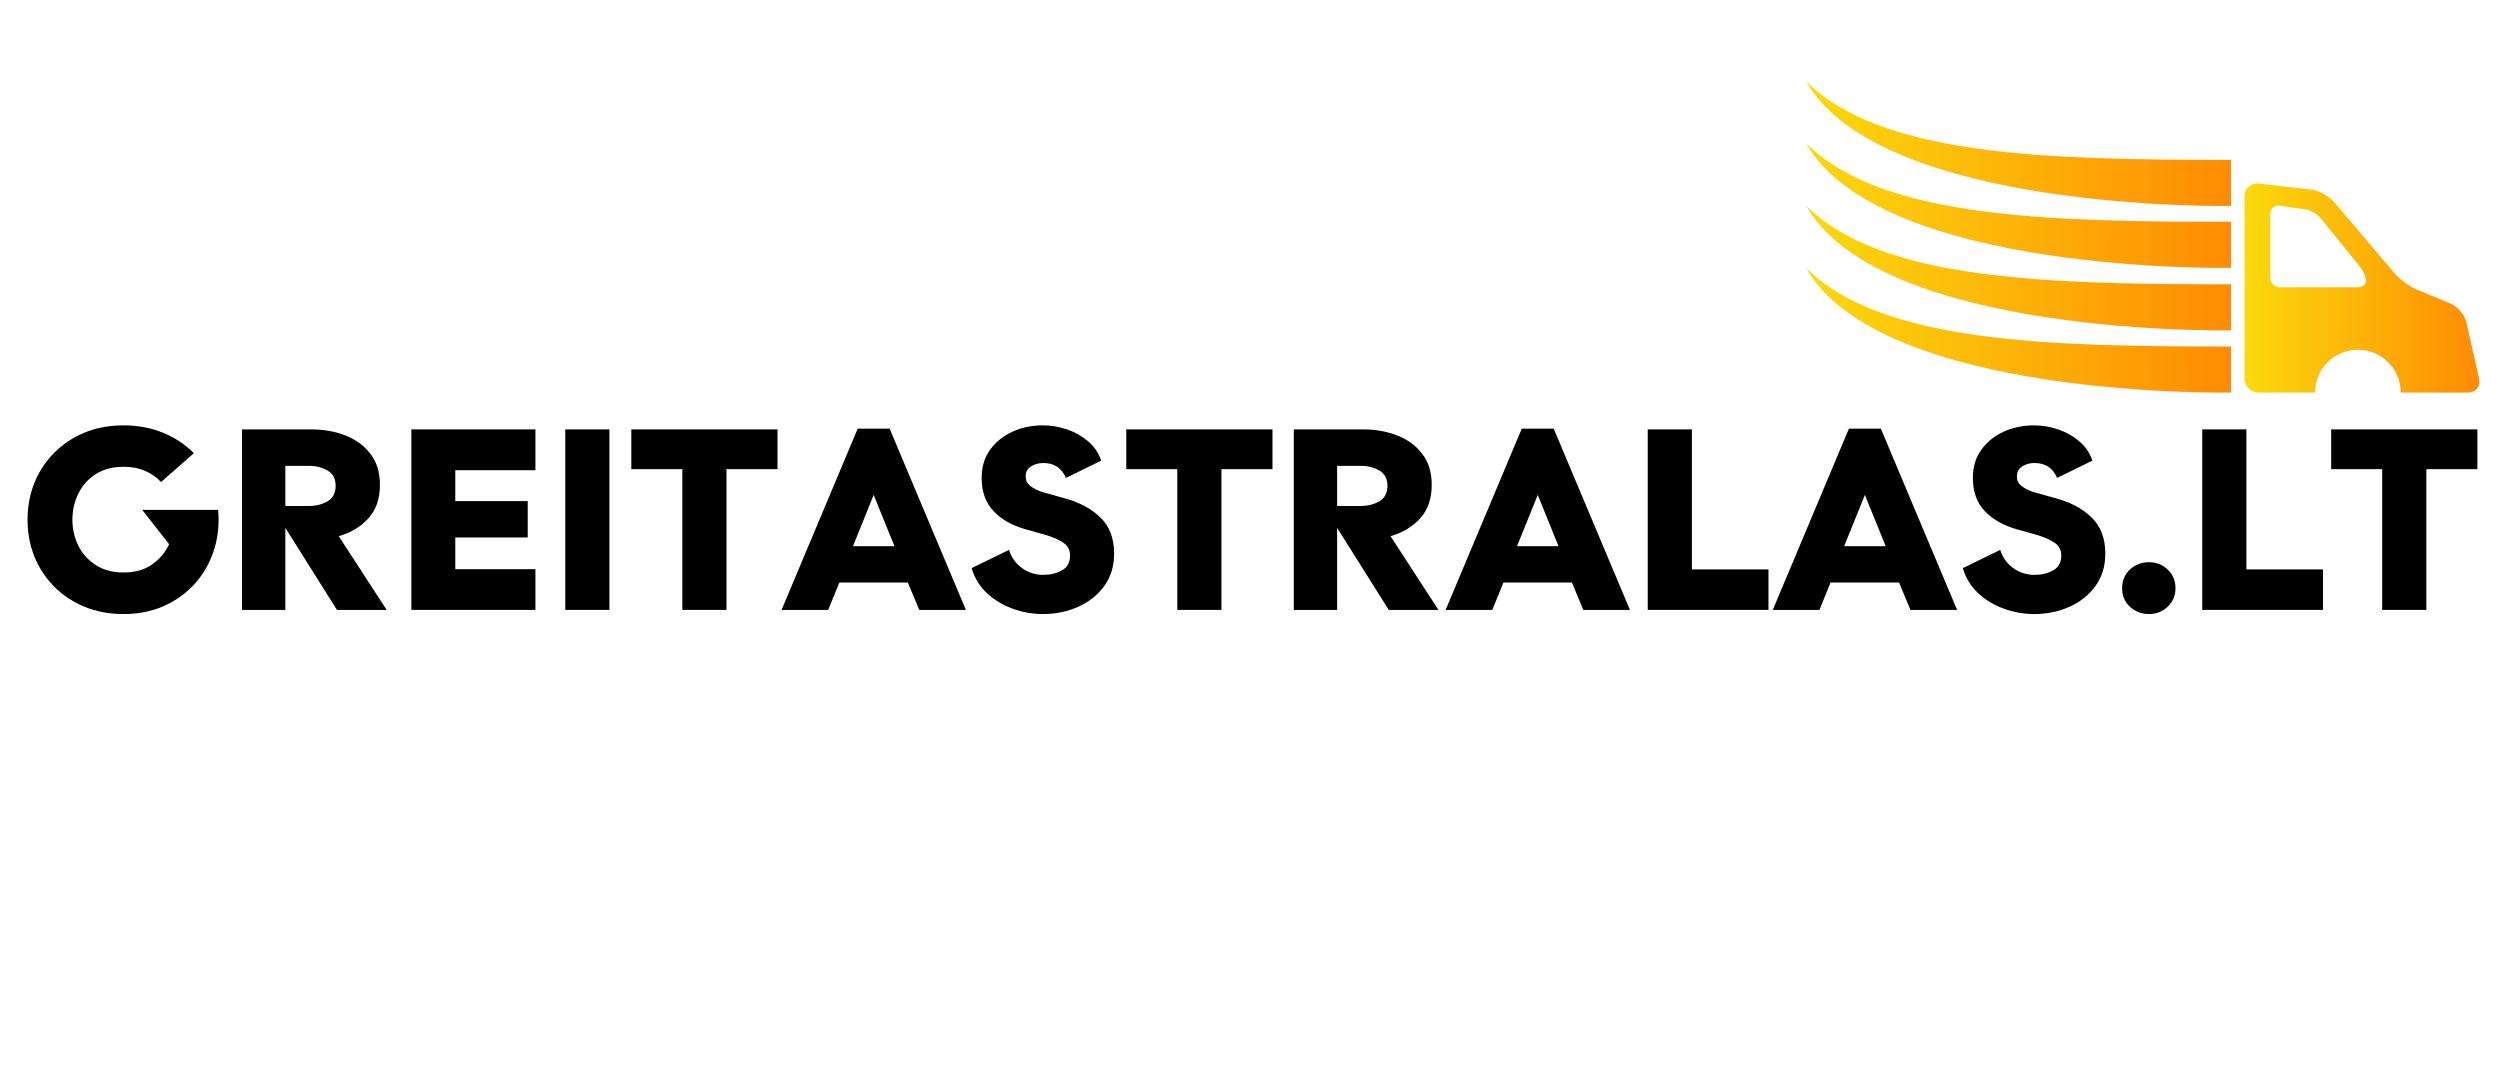
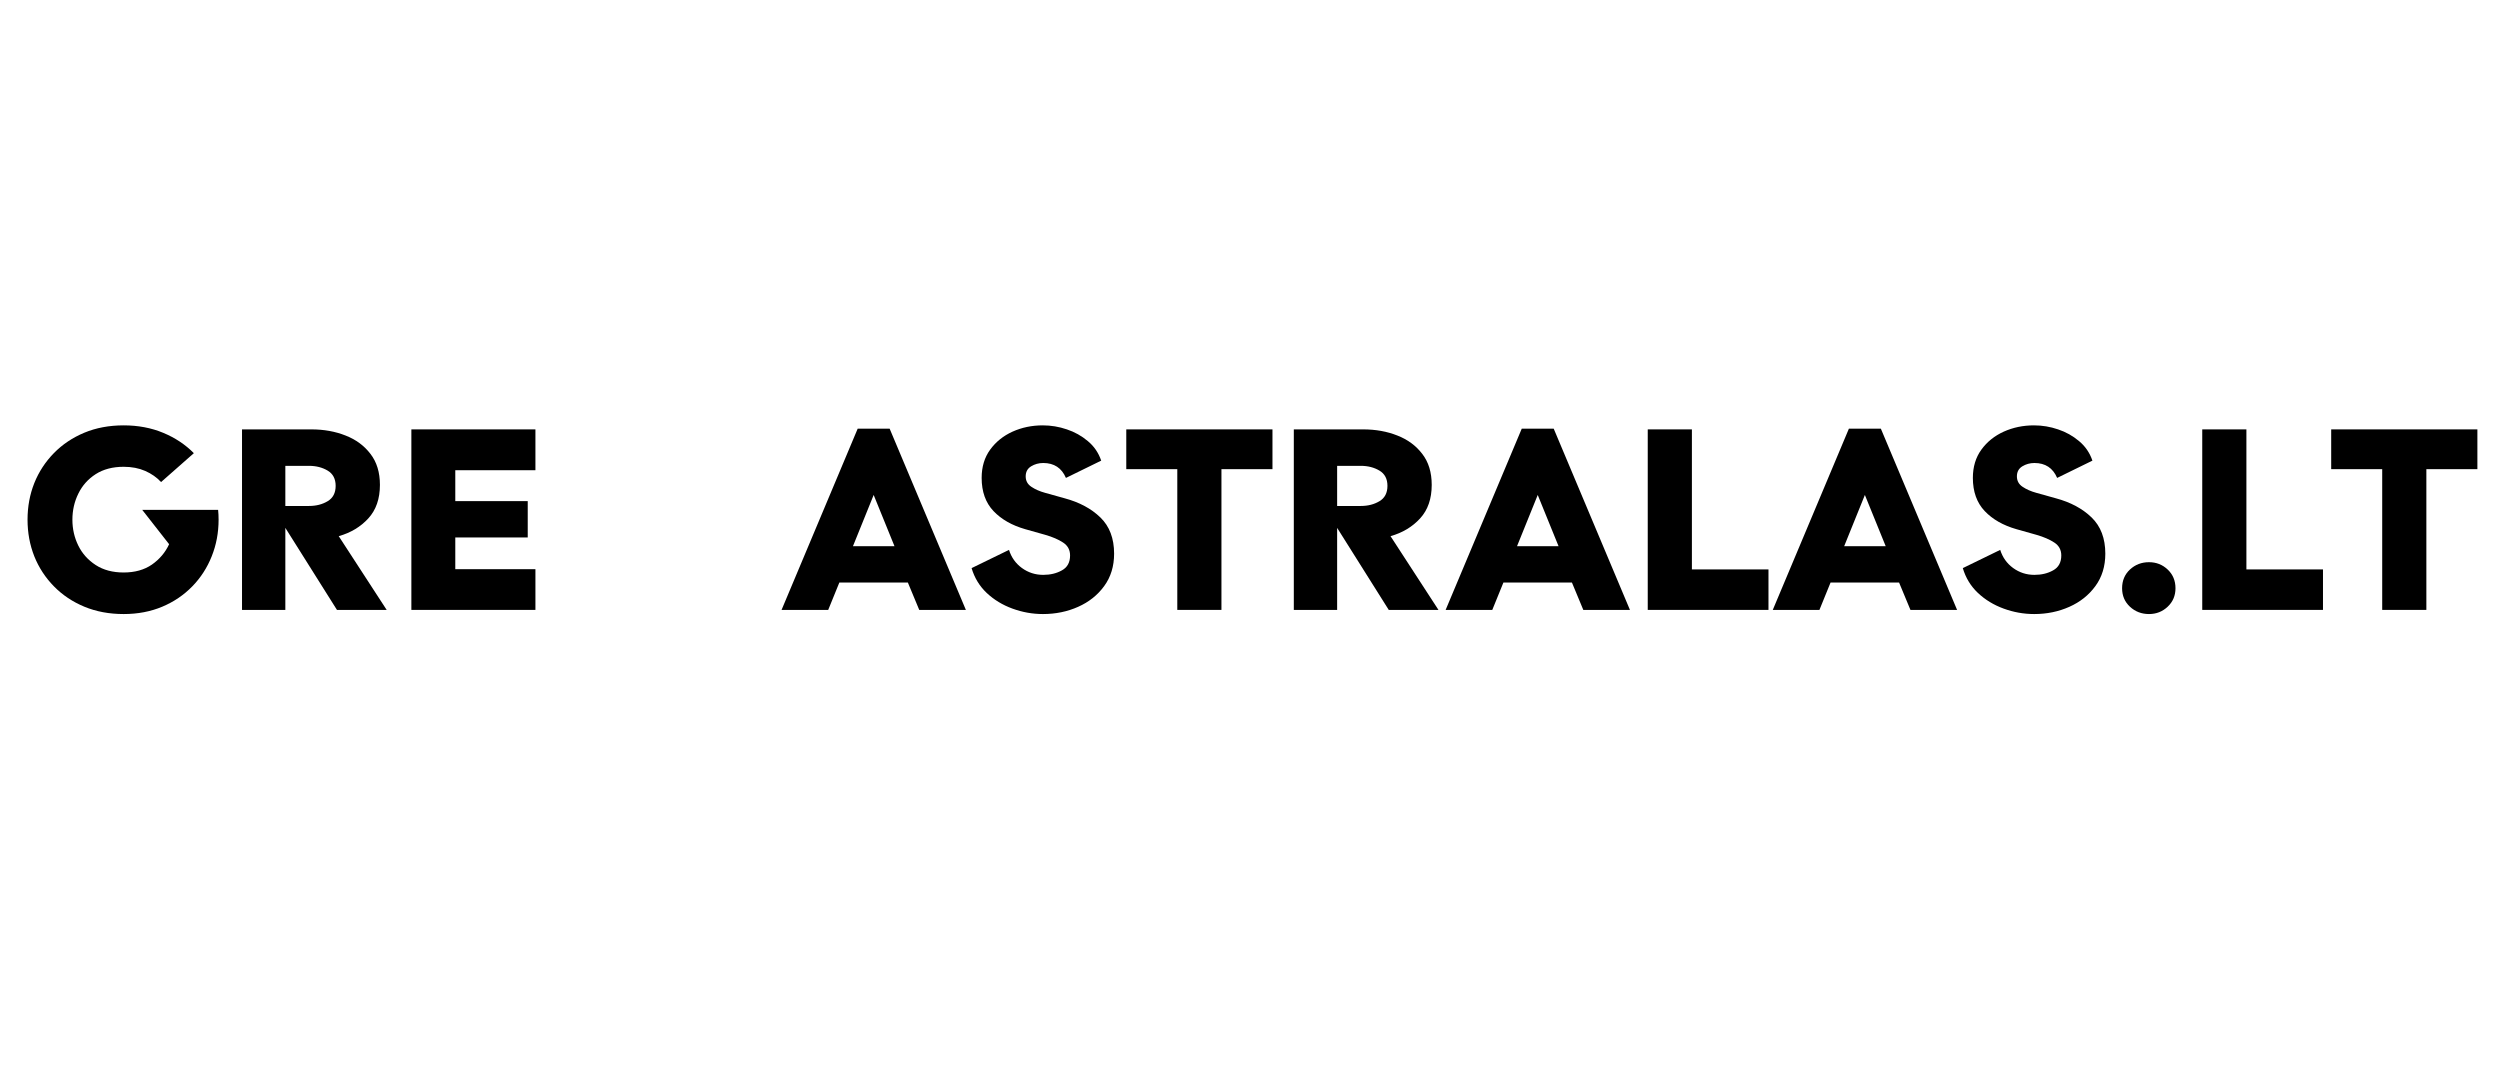
<svg xmlns="http://www.w3.org/2000/svg" version="1.0" preserveAspectRatio="xMidYMid meet" height="192" viewBox="0 0 330 144" zoomAndPan="magnify" width="440">
  <defs>
    <g />
    <clipPath id="6733676a55">
      <path clip-rule="nonzero" d="M 296 24 L 327.59 24 L 327.59 52 L 296 52 Z M 296 24" />
    </clipPath>
    <clipPath id="ab39085f4b">
      <path clip-rule="nonzero" d="M 327.242 50.008 L 325.57 42.578 C 325.359 41.582 324.398 40.445 323.438 40.055 L 319.031 38.238 C 318.07 37.848 316.789 36.891 316.113 36.105 L 308.078 26.648 C 307.402 25.867 306.051 25.156 305.059 25.016 L 298.125 24.23 C 297.129 24.125 296.277 24.871 296.277 25.867 L 296.277 49.973 C 296.277 51.004 297.094 51.82 298.125 51.82 L 305.59 51.82 C 305.59 48.691 308.113 46.168 311.242 46.168 C 314.371 46.168 316.895 48.691 316.895 51.82 L 325.785 51.82 C 326.816 51.82 327.457 51.004 327.242 50.008 Z M 311.137 37.922 L 300.934 37.922 C 300.258 37.922 299.688 37.352 299.688 36.676 L 299.688 28.215 C 299.688 27.539 300.223 27.039 300.898 27.148 L 304.312 27.645 C 304.984 27.754 305.875 28.25 306.301 28.781 L 311.527 35.219 C 311.953 35.75 312.309 36.57 312.309 37.066 C 312.383 37.527 311.812 37.922 311.137 37.922 Z M 311.137 37.922" />
    </clipPath>
    <linearGradient id="e54994f03f" y2="144.004" gradientUnits="userSpaceOnUse" x2="250.5" y1="144.004" gradientTransform="matrix(0.356, 0, 0, 0.356, 238.395, -13.17)" x1="162.8">
      <stop offset="0" stop-color="rgb(98.401%, 85.06%, 5.095%)" stop-opacity="1" />
      <stop offset="0.008" stop-color="rgb(98.407%, 84.94%, 5.078%)" stop-opacity="1" />
      <stop offset="0.016" stop-color="rgb(98.421%, 84.698%, 5.048%)" stop-opacity="1" />
      <stop offset="0.023" stop-color="rgb(98.433%, 84.459%, 5.017%)" stop-opacity="1" />
      <stop offset="0.031" stop-color="rgb(98.445%, 84.219%, 4.987%)" stop-opacity="1" />
      <stop offset="0.039" stop-color="rgb(98.457%, 83.978%, 4.956%)" stop-opacity="1" />
      <stop offset="0.047" stop-color="rgb(98.47%, 83.739%, 4.926%)" stop-opacity="1" />
      <stop offset="0.055" stop-color="rgb(98.483%, 83.498%, 4.895%)" stop-opacity="1" />
      <stop offset="0.062" stop-color="rgb(98.495%, 83.258%, 4.865%)" stop-opacity="1" />
      <stop offset="0.07" stop-color="rgb(98.508%, 83.018%, 4.834%)" stop-opacity="1" />
      <stop offset="0.078" stop-color="rgb(98.52%, 82.777%, 4.803%)" stop-opacity="1" />
      <stop offset="0.086" stop-color="rgb(98.534%, 82.538%, 4.773%)" stop-opacity="1" />
      <stop offset="0.094" stop-color="rgb(98.546%, 82.298%, 4.742%)" stop-opacity="1" />
      <stop offset="0.102" stop-color="rgb(98.558%, 82.057%, 4.712%)" stop-opacity="1" />
      <stop offset="0.109" stop-color="rgb(98.57%, 81.818%, 4.681%)" stop-opacity="1" />
      <stop offset="0.117" stop-color="rgb(98.582%, 81.578%, 4.651%)" stop-opacity="1" />
      <stop offset="0.125" stop-color="rgb(98.596%, 81.337%, 4.62%)" stop-opacity="1" />
      <stop offset="0.133" stop-color="rgb(98.608%, 81.097%, 4.59%)" stop-opacity="1" />
      <stop offset="0.141" stop-color="rgb(98.621%, 80.856%, 4.559%)" stop-opacity="1" />
      <stop offset="0.148" stop-color="rgb(98.633%, 80.617%, 4.527%)" stop-opacity="1" />
      <stop offset="0.156" stop-color="rgb(98.647%, 80.377%, 4.497%)" stop-opacity="1" />
      <stop offset="0.164" stop-color="rgb(98.659%, 80.136%, 4.466%)" stop-opacity="1" />
      <stop offset="0.172" stop-color="rgb(98.671%, 79.897%, 4.436%)" stop-opacity="1" />
      <stop offset="0.18" stop-color="rgb(98.683%, 79.657%, 4.405%)" stop-opacity="1" />
      <stop offset="0.188" stop-color="rgb(98.697%, 79.416%, 4.375%)" stop-opacity="1" />
      <stop offset="0.195" stop-color="rgb(98.709%, 79.176%, 4.344%)" stop-opacity="1" />
      <stop offset="0.203" stop-color="rgb(98.721%, 78.937%, 4.314%)" stop-opacity="1" />
      <stop offset="0.211" stop-color="rgb(98.734%, 78.696%, 4.283%)" stop-opacity="1" />
      <stop offset="0.219" stop-color="rgb(98.746%, 78.456%, 4.253%)" stop-opacity="1" />
      <stop offset="0.227" stop-color="rgb(98.759%, 78.215%, 4.222%)" stop-opacity="1" />
      <stop offset="0.234" stop-color="rgb(98.772%, 77.975%, 4.192%)" stop-opacity="1" />
      <stop offset="0.242" stop-color="rgb(98.784%, 77.736%, 4.161%)" stop-opacity="1" />
      <stop offset="0.25" stop-color="rgb(98.796%, 77.495%, 4.131%)" stop-opacity="1" />
      <stop offset="0.258" stop-color="rgb(98.81%, 77.255%, 4.1%)" stop-opacity="1" />
      <stop offset="0.266" stop-color="rgb(98.822%, 77.016%, 4.07%)" stop-opacity="1" />
      <stop offset="0.273" stop-color="rgb(98.834%, 76.775%, 4.039%)" stop-opacity="1" />
      <stop offset="0.281" stop-color="rgb(98.846%, 76.535%, 4.007%)" stop-opacity="1" />
      <stop offset="0.289" stop-color="rgb(98.86%, 76.294%, 3.976%)" stop-opacity="1" />
      <stop offset="0.297" stop-color="rgb(98.872%, 76.054%, 3.946%)" stop-opacity="1" />
      <stop offset="0.305" stop-color="rgb(98.885%, 75.815%, 3.915%)" stop-opacity="1" />
      <stop offset="0.312" stop-color="rgb(98.897%, 75.574%, 3.885%)" stop-opacity="1" />
      <stop offset="0.32" stop-color="rgb(98.909%, 75.334%, 3.854%)" stop-opacity="1" />
      <stop offset="0.328" stop-color="rgb(98.923%, 75.095%, 3.824%)" stop-opacity="1" />
      <stop offset="0.336" stop-color="rgb(98.935%, 74.854%, 3.793%)" stop-opacity="1" />
      <stop offset="0.344" stop-color="rgb(98.947%, 74.614%, 3.763%)" stop-opacity="1" />
      <stop offset="0.352" stop-color="rgb(98.959%, 74.374%, 3.732%)" stop-opacity="1" />
      <stop offset="0.359" stop-color="rgb(98.973%, 74.133%, 3.702%)" stop-opacity="1" />
      <stop offset="0.367" stop-color="rgb(98.985%, 73.894%, 3.671%)" stop-opacity="1" />
      <stop offset="0.375" stop-color="rgb(98.997%, 73.653%, 3.641%)" stop-opacity="1" />
      <stop offset="0.383" stop-color="rgb(99.01%, 73.413%, 3.61%)" stop-opacity="1" />
      <stop offset="0.391" stop-color="rgb(99.022%, 73.174%, 3.58%)" stop-opacity="1" />
      <stop offset="0.398" stop-color="rgb(99.036%, 72.932%, 3.549%)" stop-opacity="1" />
      <stop offset="0.406" stop-color="rgb(99.048%, 72.693%, 3.519%)" stop-opacity="1" />
      <stop offset="0.414" stop-color="rgb(99.06%, 72.453%, 3.488%)" stop-opacity="1" />
      <stop offset="0.422" stop-color="rgb(99.072%, 72.212%, 3.456%)" stop-opacity="1" />
      <stop offset="0.43" stop-color="rgb(99.086%, 71.973%, 3.426%)" stop-opacity="1" />
      <stop offset="0.438" stop-color="rgb(99.098%, 71.733%, 3.395%)" stop-opacity="1" />
      <stop offset="0.445" stop-color="rgb(99.11%, 71.492%, 3.365%)" stop-opacity="1" />
      <stop offset="0.453" stop-color="rgb(99.123%, 71.252%, 3.334%)" stop-opacity="1" />
      <stop offset="0.461" stop-color="rgb(99.136%, 71.011%, 3.304%)" stop-opacity="1" />
      <stop offset="0.469" stop-color="rgb(99.149%, 70.772%, 3.273%)" stop-opacity="1" />
      <stop offset="0.477" stop-color="rgb(99.161%, 70.532%, 3.242%)" stop-opacity="1" />
      <stop offset="0.484" stop-color="rgb(99.173%, 70.291%, 3.212%)" stop-opacity="1" />
      <stop offset="0.492" stop-color="rgb(99.185%, 70.052%, 3.181%)" stop-opacity="1" />
      <stop offset="0.5" stop-color="rgb(99.199%, 69.812%, 3.151%)" stop-opacity="1" />
      <stop offset="0.508" stop-color="rgb(99.211%, 69.571%, 3.12%)" stop-opacity="1" />
      <stop offset="0.516" stop-color="rgb(99.223%, 69.331%, 3.09%)" stop-opacity="1" />
      <stop offset="0.523" stop-color="rgb(99.236%, 69.09%, 3.059%)" stop-opacity="1" />
      <stop offset="0.531" stop-color="rgb(99.249%, 68.851%, 3.029%)" stop-opacity="1" />
      <stop offset="0.539" stop-color="rgb(99.261%, 68.611%, 2.998%)" stop-opacity="1" />
      <stop offset="0.547" stop-color="rgb(99.274%, 68.37%, 2.968%)" stop-opacity="1" />
      <stop offset="0.555" stop-color="rgb(99.286%, 68.13%, 2.937%)" stop-opacity="1" />
      <stop offset="0.562" stop-color="rgb(99.298%, 67.891%, 2.905%)" stop-opacity="1" />
      <stop offset="0.57" stop-color="rgb(99.312%, 67.65%, 2.875%)" stop-opacity="1" />
      <stop offset="0.578" stop-color="rgb(99.324%, 67.41%, 2.844%)" stop-opacity="1" />
      <stop offset="0.586" stop-color="rgb(99.336%, 67.171%, 2.814%)" stop-opacity="1" />
      <stop offset="0.594" stop-color="rgb(99.348%, 66.93%, 2.783%)" stop-opacity="1" />
      <stop offset="0.602" stop-color="rgb(99.362%, 66.69%, 2.753%)" stop-opacity="1" />
      <stop offset="0.609" stop-color="rgb(99.374%, 66.449%, 2.722%)" stop-opacity="1" />
      <stop offset="0.617" stop-color="rgb(99.387%, 66.209%, 2.692%)" stop-opacity="1" />
      <stop offset="0.625" stop-color="rgb(99.399%, 65.97%, 2.661%)" stop-opacity="1" />
      <stop offset="0.633" stop-color="rgb(99.413%, 65.729%, 2.631%)" stop-opacity="1" />
      <stop offset="0.641" stop-color="rgb(99.425%, 65.489%, 2.6%)" stop-opacity="1" />
      <stop offset="0.648" stop-color="rgb(99.437%, 65.25%, 2.57%)" stop-opacity="1" />
      <stop offset="0.656" stop-color="rgb(99.449%, 65.009%, 2.539%)" stop-opacity="1" />
      <stop offset="0.664" stop-color="rgb(99.461%, 64.769%, 2.509%)" stop-opacity="1" />
      <stop offset="0.672" stop-color="rgb(99.475%, 64.529%, 2.478%)" stop-opacity="1" />
      <stop offset="0.68" stop-color="rgb(99.487%, 64.288%, 2.448%)" stop-opacity="1" />
      <stop offset="0.688" stop-color="rgb(99.5%, 64.049%, 2.417%)" stop-opacity="1" />
      <stop offset="0.695" stop-color="rgb(99.512%, 63.808%, 2.385%)" stop-opacity="1" />
      <stop offset="0.703" stop-color="rgb(99.525%, 63.568%, 2.354%)" stop-opacity="1" />
      <stop offset="0.711" stop-color="rgb(99.538%, 63.329%, 2.324%)" stop-opacity="1" />
      <stop offset="0.719" stop-color="rgb(99.55%, 63.087%, 2.293%)" stop-opacity="1" />
      <stop offset="0.727" stop-color="rgb(99.562%, 62.848%, 2.263%)" stop-opacity="1" />
      <stop offset="0.734" stop-color="rgb(99.576%, 62.608%, 2.232%)" stop-opacity="1" />
      <stop offset="0.742" stop-color="rgb(99.588%, 62.367%, 2.202%)" stop-opacity="1" />
      <stop offset="0.75" stop-color="rgb(99.6%, 62.128%, 2.171%)" stop-opacity="1" />
      <stop offset="0.758" stop-color="rgb(99.612%, 61.888%, 2.141%)" stop-opacity="1" />
      <stop offset="0.766" stop-color="rgb(99.625%, 61.647%, 2.11%)" stop-opacity="1" />
      <stop offset="0.773" stop-color="rgb(99.638%, 61.407%, 2.08%)" stop-opacity="1" />
      <stop offset="0.781" stop-color="rgb(99.651%, 61.166%, 2.049%)" stop-opacity="1" />
      <stop offset="0.789" stop-color="rgb(99.663%, 60.927%, 2.019%)" stop-opacity="1" />
      <stop offset="0.797" stop-color="rgb(99.675%, 60.687%, 1.988%)" stop-opacity="1" />
      <stop offset="0.805" stop-color="rgb(99.689%, 60.446%, 1.958%)" stop-opacity="1" />
      <stop offset="0.812" stop-color="rgb(99.701%, 60.207%, 1.927%)" stop-opacity="1" />
      <stop offset="0.82" stop-color="rgb(99.713%, 59.967%, 1.897%)" stop-opacity="1" />
      <stop offset="0.828" stop-color="rgb(99.725%, 59.726%, 1.866%)" stop-opacity="1" />
      <stop offset="0.836" stop-color="rgb(99.738%, 59.486%, 1.834%)" stop-opacity="1" />
      <stop offset="0.844" stop-color="rgb(99.751%, 59.245%, 1.804%)" stop-opacity="1" />
      <stop offset="0.852" stop-color="rgb(99.763%, 59.006%, 1.773%)" stop-opacity="1" />
      <stop offset="0.859" stop-color="rgb(99.776%, 58.766%, 1.743%)" stop-opacity="1" />
      <stop offset="0.867" stop-color="rgb(99.788%, 58.525%, 1.712%)" stop-opacity="1" />
      <stop offset="0.875" stop-color="rgb(99.802%, 58.286%, 1.682%)" stop-opacity="1" />
      <stop offset="0.883" stop-color="rgb(99.814%, 58.046%, 1.651%)" stop-opacity="1" />
      <stop offset="0.891" stop-color="rgb(99.826%, 57.805%, 1.62%)" stop-opacity="1" />
      <stop offset="0.898" stop-color="rgb(99.838%, 57.565%, 1.59%)" stop-opacity="1" />
      <stop offset="0.906" stop-color="rgb(99.852%, 57.326%, 1.559%)" stop-opacity="1" />
      <stop offset="0.914" stop-color="rgb(99.864%, 57.085%, 1.529%)" stop-opacity="1" />
      <stop offset="0.922" stop-color="rgb(99.876%, 56.845%, 1.498%)" stop-opacity="1" />
      <stop offset="0.93" stop-color="rgb(99.889%, 56.604%, 1.468%)" stop-opacity="1" />
      <stop offset="0.938" stop-color="rgb(99.901%, 56.364%, 1.437%)" stop-opacity="1" />
      <stop offset="0.945" stop-color="rgb(99.915%, 56.125%, 1.407%)" stop-opacity="1" />
      <stop offset="0.953" stop-color="rgb(99.927%, 55.884%, 1.376%)" stop-opacity="1" />
      <stop offset="0.961" stop-color="rgb(99.939%, 55.644%, 1.346%)" stop-opacity="1" />
      <stop offset="0.969" stop-color="rgb(99.951%, 55.405%, 1.315%)" stop-opacity="1" />
      <stop offset="0.977" stop-color="rgb(99.965%, 55.164%, 1.283%)" stop-opacity="1" />
      <stop offset="0.984" stop-color="rgb(99.977%, 54.924%, 1.253%)" stop-opacity="1" />
      <stop offset="1" stop-color="rgb(99.991%, 54.652%, 1.218%)" stop-opacity="1" />
    </linearGradient>
    <clipPath id="c2d4235a70">
-       <path clip-rule="nonzero" d="M 238.34 10.723 L 295 10.723 L 295 52 L 238.34 52 Z M 238.34 10.723" />
-     </clipPath>
+       </clipPath>
    <clipPath id="966b0c9c08">
-       <path clip-rule="nonzero" d="M 294.496 21.105 C 294.496 23.734 294.496 27.184 294.496 27.184 C 294.496 27.184 248.172 28.035 238.395 10.723 C 248.277 20.605 270.18 21.105 294.496 21.105 Z M 294.496 35.359 C 294.496 35.359 294.496 31.91 294.496 29.281 C 270.215 29.281 248.277 28.781 238.395 18.898 C 248.172 36.25 294.496 35.359 294.496 35.359 Z M 294.496 43.609 C 294.496 43.609 294.496 40.16 294.496 37.527 C 270.215 37.527 248.277 37.031 238.395 27.148 C 248.172 44.496 294.496 43.609 294.496 43.609 Z M 294.496 51.82 C 294.496 51.82 294.496 48.371 294.496 45.742 C 270.215 45.742 248.277 45.242 238.395 35.359 C 248.172 52.711 294.496 51.82 294.496 51.82 Z M 294.496 51.82" />
+       <path clip-rule="nonzero" d="M 294.496 21.105 C 294.496 23.734 294.496 27.184 294.496 27.184 C 294.496 27.184 248.172 28.035 238.395 10.723 C 248.277 20.605 270.18 21.105 294.496 21.105 Z M 294.496 35.359 C 294.496 35.359 294.496 31.91 294.496 29.281 C 270.215 29.281 248.277 28.781 238.395 18.898 C 248.172 36.25 294.496 35.359 294.496 35.359 Z M 294.496 43.609 C 294.496 43.609 294.496 40.16 294.496 37.527 C 270.215 37.527 248.277 37.031 238.395 27.148 Z M 294.496 51.82 C 294.496 51.82 294.496 48.371 294.496 45.742 C 270.215 45.742 248.277 45.242 238.395 35.359 C 248.172 52.711 294.496 51.82 294.496 51.82 Z M 294.496 51.82" />
    </clipPath>
    <linearGradient id="fe5da53cdb" y2="125" gradientUnits="userSpaceOnUse" x2="157.8" y1="125" gradientTransform="matrix(0.356, 0, 0, 0.356, 238.395, -13.17)" x1="0">
      <stop offset="0" stop-color="rgb(98.399%, 85.1%, 5.099%)" stop-opacity="1" />
      <stop offset="0.008" stop-color="rgb(98.405%, 84.979%, 5.084%)" stop-opacity="1" />
      <stop offset="0.016" stop-color="rgb(98.418%, 84.74%, 5.054%)" stop-opacity="1" />
      <stop offset="0.023" stop-color="rgb(98.43%, 84.502%, 5.023%)" stop-opacity="1" />
      <stop offset="0.031" stop-color="rgb(98.444%, 84.262%, 4.993%)" stop-opacity="1" />
      <stop offset="0.039" stop-color="rgb(98.456%, 84.023%, 4.962%)" stop-opacity="1" />
      <stop offset="0.047" stop-color="rgb(98.468%, 83.783%, 4.932%)" stop-opacity="1" />
      <stop offset="0.055" stop-color="rgb(98.48%, 83.545%, 4.901%)" stop-opacity="1" />
      <stop offset="0.062" stop-color="rgb(98.492%, 83.305%, 4.871%)" stop-opacity="1" />
      <stop offset="0.07" stop-color="rgb(98.505%, 83.066%, 4.84%)" stop-opacity="1" />
      <stop offset="0.078" stop-color="rgb(98.518%, 82.828%, 4.81%)" stop-opacity="1" />
      <stop offset="0.086" stop-color="rgb(98.531%, 82.588%, 4.779%)" stop-opacity="1" />
      <stop offset="0.094" stop-color="rgb(98.543%, 82.349%, 4.749%)" stop-opacity="1" />
      <stop offset="0.102" stop-color="rgb(98.555%, 82.109%, 4.718%)" stop-opacity="1" />
      <stop offset="0.109" stop-color="rgb(98.567%, 81.871%, 4.688%)" stop-opacity="1" />
      <stop offset="0.117" stop-color="rgb(98.581%, 81.631%, 4.657%)" stop-opacity="1" />
      <stop offset="0.125" stop-color="rgb(98.593%, 81.392%, 4.626%)" stop-opacity="1" />
      <stop offset="0.133" stop-color="rgb(98.605%, 81.154%, 4.596%)" stop-opacity="1" />
      <stop offset="0.141" stop-color="rgb(98.618%, 80.914%, 4.565%)" stop-opacity="1" />
      <stop offset="0.148" stop-color="rgb(98.63%, 80.675%, 4.535%)" stop-opacity="1" />
      <stop offset="0.156" stop-color="rgb(98.643%, 80.435%, 4.504%)" stop-opacity="1" />
      <stop offset="0.164" stop-color="rgb(98.656%, 80.197%, 4.474%)" stop-opacity="1" />
      <stop offset="0.172" stop-color="rgb(98.668%, 79.958%, 4.443%)" stop-opacity="1" />
      <stop offset="0.18" stop-color="rgb(98.68%, 79.718%, 4.413%)" stop-opacity="1" />
      <stop offset="0.188" stop-color="rgb(98.692%, 79.48%, 4.382%)" stop-opacity="1" />
      <stop offset="0.195" stop-color="rgb(98.706%, 79.24%, 4.352%)" stop-opacity="1" />
      <stop offset="0.203" stop-color="rgb(98.718%, 79.001%, 4.323%)" stop-opacity="1" />
      <stop offset="0.211" stop-color="rgb(98.73%, 78.763%, 4.292%)" stop-opacity="1" />
      <stop offset="0.219" stop-color="rgb(98.743%, 78.523%, 4.262%)" stop-opacity="1" />
      <stop offset="0.227" stop-color="rgb(98.755%, 78.284%, 4.231%)" stop-opacity="1" />
      <stop offset="0.234" stop-color="rgb(98.769%, 78.044%, 4.201%)" stop-opacity="1" />
      <stop offset="0.242" stop-color="rgb(98.781%, 77.806%, 4.17%)" stop-opacity="1" />
      <stop offset="0.25" stop-color="rgb(98.793%, 77.567%, 4.14%)" stop-opacity="1" />
      <stop offset="0.258" stop-color="rgb(98.805%, 77.327%, 4.109%)" stop-opacity="1" />
      <stop offset="0.266" stop-color="rgb(98.817%, 77.089%, 4.079%)" stop-opacity="1" />
      <stop offset="0.273" stop-color="rgb(98.831%, 76.849%, 4.048%)" stop-opacity="1" />
      <stop offset="0.281" stop-color="rgb(98.843%, 76.61%, 4.018%)" stop-opacity="1" />
      <stop offset="0.289" stop-color="rgb(98.856%, 76.37%, 3.987%)" stop-opacity="1" />
      <stop offset="0.297" stop-color="rgb(98.868%, 76.132%, 3.957%)" stop-opacity="1" />
      <stop offset="0.305" stop-color="rgb(98.88%, 75.893%, 3.926%)" stop-opacity="1" />
      <stop offset="0.312" stop-color="rgb(98.892%, 75.653%, 3.896%)" stop-opacity="1" />
      <stop offset="0.32" stop-color="rgb(98.906%, 75.415%, 3.865%)" stop-opacity="1" />
      <stop offset="0.328" stop-color="rgb(98.918%, 75.175%, 3.835%)" stop-opacity="1" />
      <stop offset="0.336" stop-color="rgb(98.93%, 74.936%, 3.804%)" stop-opacity="1" />
      <stop offset="0.344" stop-color="rgb(98.943%, 74.696%, 3.773%)" stop-opacity="1" />
      <stop offset="0.352" stop-color="rgb(98.955%, 74.458%, 3.743%)" stop-opacity="1" />
      <stop offset="0.359" stop-color="rgb(98.969%, 74.219%, 3.712%)" stop-opacity="1" />
      <stop offset="0.367" stop-color="rgb(98.981%, 73.979%, 3.682%)" stop-opacity="1" />
      <stop offset="0.375" stop-color="rgb(98.993%, 73.741%, 3.651%)" stop-opacity="1" />
      <stop offset="0.383" stop-color="rgb(99.005%, 73.502%, 3.621%)" stop-opacity="1" />
      <stop offset="0.391" stop-color="rgb(99.017%, 73.262%, 3.59%)" stop-opacity="1" />
      <stop offset="0.398" stop-color="rgb(99.031%, 73.024%, 3.56%)" stop-opacity="1" />
      <stop offset="0.406" stop-color="rgb(99.043%, 72.784%, 3.529%)" stop-opacity="1" />
      <stop offset="0.414" stop-color="rgb(99.055%, 72.545%, 3.499%)" stop-opacity="1" />
      <stop offset="0.422" stop-color="rgb(99.068%, 72.305%, 3.468%)" stop-opacity="1" />
      <stop offset="0.43" stop-color="rgb(99.08%, 72.067%, 3.438%)" stop-opacity="1" />
      <stop offset="0.438" stop-color="rgb(99.094%, 71.828%, 3.407%)" stop-opacity="1" />
      <stop offset="0.445" stop-color="rgb(99.106%, 71.588%, 3.377%)" stop-opacity="1" />
      <stop offset="0.453" stop-color="rgb(99.118%, 71.35%, 3.346%)" stop-opacity="1" />
      <stop offset="0.461" stop-color="rgb(99.13%, 71.111%, 3.316%)" stop-opacity="1" />
      <stop offset="0.469" stop-color="rgb(99.142%, 70.871%, 3.285%)" stop-opacity="1" />
      <stop offset="0.477" stop-color="rgb(99.156%, 70.631%, 3.255%)" stop-opacity="1" />
      <stop offset="0.484" stop-color="rgb(99.168%, 70.393%, 3.226%)" stop-opacity="1" />
      <stop offset="0.492" stop-color="rgb(99.181%, 70.154%, 3.195%)" stop-opacity="1" />
      <stop offset="0.5" stop-color="rgb(99.193%, 69.914%, 3.165%)" stop-opacity="1" />
      <stop offset="0.508" stop-color="rgb(99.205%, 69.676%, 3.134%)" stop-opacity="1" />
      <stop offset="0.516" stop-color="rgb(99.219%, 69.437%, 3.104%)" stop-opacity="1" />
      <stop offset="0.523" stop-color="rgb(99.231%, 69.197%, 3.073%)" stop-opacity="1" />
      <stop offset="0.531" stop-color="rgb(99.243%, 68.959%, 3.043%)" stop-opacity="1" />
      <stop offset="0.539" stop-color="rgb(99.255%, 68.719%, 3.012%)" stop-opacity="1" />
      <stop offset="0.547" stop-color="rgb(99.268%, 68.48%, 2.982%)" stop-opacity="1" />
      <stop offset="0.555" stop-color="rgb(99.28%, 68.24%, 2.951%)" stop-opacity="1" />
      <stop offset="0.562" stop-color="rgb(99.294%, 68.002%, 2.921%)" stop-opacity="1" />
      <stop offset="0.57" stop-color="rgb(99.306%, 67.763%, 2.89%)" stop-opacity="1" />
      <stop offset="0.578" stop-color="rgb(99.318%, 67.523%, 2.859%)" stop-opacity="1" />
      <stop offset="0.586" stop-color="rgb(99.33%, 67.285%, 2.829%)" stop-opacity="1" />
      <stop offset="0.594" stop-color="rgb(99.342%, 67.046%, 2.798%)" stop-opacity="1" />
      <stop offset="0.602" stop-color="rgb(99.356%, 66.806%, 2.768%)" stop-opacity="1" />
      <stop offset="0.609" stop-color="rgb(99.368%, 66.566%, 2.737%)" stop-opacity="1" />
      <stop offset="0.617" stop-color="rgb(99.38%, 66.328%, 2.707%)" stop-opacity="1" />
      <stop offset="0.625" stop-color="rgb(99.393%, 66.089%, 2.676%)" stop-opacity="1" />
      <stop offset="0.633" stop-color="rgb(99.405%, 65.849%, 2.646%)" stop-opacity="1" />
      <stop offset="0.641" stop-color="rgb(99.419%, 65.611%, 2.615%)" stop-opacity="1" />
      <stop offset="0.648" stop-color="rgb(99.431%, 65.372%, 2.585%)" stop-opacity="1" />
      <stop offset="0.656" stop-color="rgb(99.443%, 65.132%, 2.554%)" stop-opacity="1" />
      <stop offset="0.664" stop-color="rgb(99.455%, 64.893%, 2.524%)" stop-opacity="1" />
      <stop offset="0.672" stop-color="rgb(99.467%, 64.655%, 2.493%)" stop-opacity="1" />
      <stop offset="0.68" stop-color="rgb(99.481%, 64.415%, 2.463%)" stop-opacity="1" />
      <stop offset="0.688" stop-color="rgb(99.493%, 64.175%, 2.432%)" stop-opacity="1" />
      <stop offset="0.695" stop-color="rgb(99.506%, 63.937%, 2.402%)" stop-opacity="1" />
      <stop offset="0.703" stop-color="rgb(99.518%, 63.698%, 2.371%)" stop-opacity="1" />
      <stop offset="0.711" stop-color="rgb(99.53%, 63.458%, 2.341%)" stop-opacity="1" />
      <stop offset="0.719" stop-color="rgb(99.544%, 63.22%, 2.31%)" stop-opacity="1" />
      <stop offset="0.727" stop-color="rgb(99.556%, 62.981%, 2.28%)" stop-opacity="1" />
      <stop offset="0.734" stop-color="rgb(99.568%, 62.741%, 2.249%)" stop-opacity="1" />
      <stop offset="0.742" stop-color="rgb(99.58%, 62.502%, 2.219%)" stop-opacity="1" />
      <stop offset="0.75" stop-color="rgb(99.593%, 62.263%, 2.188%)" stop-opacity="1" />
      <stop offset="0.758" stop-color="rgb(99.606%, 62.024%, 2.158%)" stop-opacity="1" />
      <stop offset="0.766" stop-color="rgb(99.619%, 61.784%, 2.127%)" stop-opacity="1" />
      <stop offset="0.773" stop-color="rgb(99.631%, 61.546%, 2.098%)" stop-opacity="1" />
      <stop offset="0.781" stop-color="rgb(99.643%, 61.307%, 2.068%)" stop-opacity="1" />
      <stop offset="0.789" stop-color="rgb(99.655%, 61.067%, 2.037%)" stop-opacity="1" />
      <stop offset="0.797" stop-color="rgb(99.669%, 60.828%, 2.007%)" stop-opacity="1" />
      <stop offset="0.805" stop-color="rgb(99.681%, 60.59%, 1.976%)" stop-opacity="1" />
      <stop offset="0.812" stop-color="rgb(99.693%, 60.35%, 1.945%)" stop-opacity="1" />
      <stop offset="0.82" stop-color="rgb(99.706%, 60.11%, 1.915%)" stop-opacity="1" />
      <stop offset="0.828" stop-color="rgb(99.718%, 59.872%, 1.884%)" stop-opacity="1" />
      <stop offset="0.836" stop-color="rgb(99.73%, 59.633%, 1.854%)" stop-opacity="1" />
      <stop offset="0.844" stop-color="rgb(99.744%, 59.393%, 1.823%)" stop-opacity="1" />
      <stop offset="0.852" stop-color="rgb(99.756%, 59.154%, 1.793%)" stop-opacity="1" />
      <stop offset="0.859" stop-color="rgb(99.768%, 58.916%, 1.762%)" stop-opacity="1" />
      <stop offset="0.867" stop-color="rgb(99.78%, 58.676%, 1.732%)" stop-opacity="1" />
      <stop offset="0.875" stop-color="rgb(99.792%, 58.437%, 1.701%)" stop-opacity="1" />
      <stop offset="0.883" stop-color="rgb(99.806%, 58.199%, 1.671%)" stop-opacity="1" />
      <stop offset="0.891" stop-color="rgb(99.818%, 57.959%, 1.64%)" stop-opacity="1" />
      <stop offset="0.898" stop-color="rgb(99.831%, 57.719%, 1.61%)" stop-opacity="1" />
      <stop offset="0.906" stop-color="rgb(99.843%, 57.481%, 1.579%)" stop-opacity="1" />
      <stop offset="0.914" stop-color="rgb(99.855%, 57.242%, 1.549%)" stop-opacity="1" />
      <stop offset="0.922" stop-color="rgb(99.869%, 57.002%, 1.518%)" stop-opacity="1" />
      <stop offset="0.93" stop-color="rgb(99.881%, 56.763%, 1.488%)" stop-opacity="1" />
      <stop offset="0.938" stop-color="rgb(99.893%, 56.525%, 1.457%)" stop-opacity="1" />
      <stop offset="0.945" stop-color="rgb(99.905%, 56.285%, 1.427%)" stop-opacity="1" />
      <stop offset="0.953" stop-color="rgb(99.918%, 56.046%, 1.396%)" stop-opacity="1" />
      <stop offset="0.961" stop-color="rgb(99.931%, 55.807%, 1.366%)" stop-opacity="1" />
      <stop offset="0.969" stop-color="rgb(99.944%, 55.568%, 1.335%)" stop-opacity="1" />
      <stop offset="0.977" stop-color="rgb(99.956%, 55.328%, 1.305%)" stop-opacity="1" />
      <stop offset="0.984" stop-color="rgb(99.968%, 55.089%, 1.274%)" stop-opacity="1" />
      <stop offset="0.992" stop-color="rgb(99.98%, 54.851%, 1.244%)" stop-opacity="1" />
      <stop offset="1" stop-color="rgb(99.994%, 54.616%, 1.213%)" stop-opacity="1" />
    </linearGradient>
  </defs>
  <g clip-path="url(#6733676a55)">
    <g clip-path="url(#ab39085f4b)">
-       <path fill-rule="nonzero" d="M 296.277 24.125 L 296.277 51.82 L 327.457 51.82 L 327.457 24.125 Z M 296.277 24.125" fill="url(#e54994f03f)" />
-     </g>
+       </g>
  </g>
  <g clip-path="url(#c2d4235a70)">
    <g clip-path="url(#966b0c9c08)">
      <path fill-rule="nonzero" d="M 238.395 10.723 L 238.395 52.711 L 294.496 52.711 L 294.496 10.723 Z M 238.395 10.723" fill="url(#fe5da53cdb)" />
    </g>
  </g>
  <g fill-opacity="1" fill="#000000">
    <g transform="translate(2.479, 80.507)">
      <g>
        <path d="M 26.312 -13.203 C 26.332 -13.023 26.348 -12.816 26.359 -12.578 C 26.367 -12.336 26.375 -12.113 26.375 -11.906 C 26.375 -10.188 26.07 -8.578 25.469 -7.078 C 24.875 -5.578 24.02 -4.254 22.906 -3.109 C 21.789 -1.961 20.469 -1.066 18.938 -0.422 C 17.406 0.223 15.707 0.547 13.844 0.547 C 11.938 0.547 10.207 0.223 8.656 -0.422 C 7.102 -1.066 5.766 -1.961 4.641 -3.109 C 3.516 -4.254 2.648 -5.578 2.047 -7.078 C 1.453 -8.578 1.156 -10.188 1.156 -11.906 C 1.156 -13.633 1.453 -15.242 2.047 -16.734 C 2.648 -18.234 3.516 -19.555 4.641 -20.703 C 5.766 -21.848 7.102 -22.742 8.656 -23.391 C 10.207 -24.035 11.938 -24.359 13.844 -24.359 C 15.75 -24.359 17.488 -24.031 19.062 -23.375 C 20.645 -22.719 21.992 -21.82 23.109 -20.688 L 18.781 -16.875 C 18.219 -17.488 17.52 -17.977 16.688 -18.344 C 15.863 -18.707 14.914 -18.891 13.844 -18.891 C 12.395 -18.891 11.164 -18.566 10.156 -17.922 C 9.145 -17.273 8.379 -16.414 7.859 -15.344 C 7.336 -14.281 7.078 -13.133 7.078 -11.906 C 7.078 -10.688 7.336 -9.547 7.859 -8.484 C 8.379 -7.43 9.145 -6.578 10.156 -5.922 C 11.164 -5.266 12.395 -4.938 13.844 -4.938 C 15.32 -4.938 16.566 -5.285 17.578 -5.984 C 18.586 -6.691 19.344 -7.586 19.844 -8.672 L 16.297 -13.203 Z M 26.312 -13.203" />
      </g>
    </g>
  </g>
  <g fill-opacity="1" fill="#000000">
    <g transform="translate(29.634, 80.507)">
      <g>
        <path d="M 15.078 -9.734 L 21.406 0 L 14.844 0 L 8.031 -10.828 L 8.031 0 L 2.312 0 L 2.312 -23.828 L 11.469 -23.828 C 13.125 -23.828 14.629 -23.555 15.984 -23.016 C 17.348 -22.484 18.441 -21.676 19.266 -20.594 C 20.098 -19.52 20.516 -18.156 20.516 -16.5 C 20.516 -14.664 20.004 -13.191 18.984 -12.078 C 17.961 -10.961 16.66 -10.18 15.078 -9.734 Z M 8.031 -19.016 L 8.031 -13.719 L 11.156 -13.719 C 12.094 -13.719 12.91 -13.926 13.609 -14.344 C 14.316 -14.758 14.672 -15.438 14.672 -16.375 C 14.672 -17.301 14.316 -17.973 13.609 -18.391 C 12.91 -18.805 12.094 -19.016 11.156 -19.016 Z M 8.031 -19.016" />
      </g>
    </g>
  </g>
  <g fill-opacity="1" fill="#000000">
    <g transform="translate(51.957, 80.507)">
      <g>
        <path d="M 2.344 -23.828 L 18.719 -23.828 L 18.719 -18.438 L 8.141 -18.438 L 8.141 -14.359 L 17.703 -14.359 L 17.703 -9.562 L 8.141 -9.562 L 8.141 -5.375 L 18.719 -5.375 L 18.719 0 L 2.344 0 Z M 2.344 -23.828" />
      </g>
    </g>
  </g>
  <g fill-opacity="1" fill="#000000">
    <g transform="translate(72.272, 80.507)">
      <g>
-         <path d="M 2.344 -23.828 L 8.172 -23.828 L 8.172 0 L 2.344 0 Z M 2.344 -23.828" />
-       </g>
+         </g>
    </g>
  </g>
  <g fill-opacity="1" fill="#000000">
    <g transform="translate(82.787, 80.507)">
      <g>
+         </g>
+     </g>
+   </g>
+   <g fill-opacity="1" fill="#000000">
+     <g transform="translate(103.136, 80.507)">
+       <g>
+         <path d="M 0.031 0 L 10.078 -23.922 L 14.297 -23.922 L 24.359 0 L 18.203 0 L 16.703 -3.609 L 7.656 -3.609 L 6.188 0 Z M 9.453 -8.406 L 14.938 -8.406 L 12.188 -15.172 Z M 9.453 -8.406" />
+       </g>
+     </g>
+   </g>
+   <g fill-opacity="1" fill="#000000">
+     <g transform="translate(127.5, 80.507)">
+       <g>
+         <path d="M 10.172 0.547 C 8.785 0.547 7.441 0.305 6.141 -0.172 C 4.836 -0.648 3.707 -1.336 2.75 -2.234 C 1.801 -3.129 1.133 -4.223 0.75 -5.516 L 5.688 -7.922 C 6 -6.93 6.566 -6.133 7.391 -5.531 C 8.223 -4.926 9.16 -4.625 10.203 -4.625 C 11.141 -4.625 11.961 -4.82 12.672 -5.219 C 13.391 -5.613 13.75 -6.27 13.75 -7.188 C 13.75 -7.926 13.441 -8.492 12.828 -8.891 C 12.211 -9.297 11.43 -9.633 10.484 -9.906 L 7.828 -10.656 C 6.078 -11.156 4.68 -11.953 3.641 -13.047 C 2.598 -14.148 2.078 -15.609 2.078 -17.422 C 2.078 -18.879 2.453 -20.125 3.203 -21.156 C 3.953 -22.188 4.938 -22.977 6.156 -23.531 C 7.383 -24.082 8.711 -24.359 10.141 -24.359 C 11.234 -24.359 12.297 -24.18 13.328 -23.828 C 14.359 -23.484 15.281 -22.969 16.094 -22.281 C 16.914 -21.602 17.504 -20.742 17.859 -19.703 L 13.203 -17.422 C 12.641 -18.734 11.641 -19.391 10.203 -19.391 C 9.617 -19.391 9.086 -19.242 8.609 -18.953 C 8.129 -18.66 7.891 -18.219 7.891 -17.625 C 7.891 -17.039 8.141 -16.582 8.641 -16.25 C 9.141 -15.914 9.742 -15.648 10.453 -15.453 L 13.031 -14.734 C 14.977 -14.211 16.551 -13.367 17.75 -12.203 C 18.957 -11.035 19.562 -9.441 19.562 -7.422 C 19.562 -5.766 19.125 -4.336 18.25 -3.141 C 17.383 -1.953 16.238 -1.039 14.812 -0.406 C 13.395 0.227 11.848 0.547 10.172 0.547 Z M 10.172 0.547" />
+       </g>
+     </g>
+   </g>
+   <g fill-opacity="1" fill="#000000">
+     <g transform="translate(148.122, 80.507)">
+       <g>
        <path d="M 7.281 -18.578 L 0.547 -18.578 L 0.547 -23.828 L 19.844 -23.828 L 19.844 -18.578 L 13.109 -18.578 L 13.109 0 L 7.281 0 Z M 7.281 -18.578" />
      </g>
    </g>
  </g>
  <g fill-opacity="1" fill="#000000">
-     <g transform="translate(103.136, 80.507)">
+     <g transform="translate(168.471, 80.507)">
+       <g>
+         <path d="M 15.078 -9.734 L 21.406 0 L 14.844 0 L 8.031 -10.828 L 8.031 0 L 2.312 0 L 2.312 -23.828 L 11.469 -23.828 C 13.125 -23.828 14.629 -23.555 15.984 -23.016 C 17.348 -22.484 18.441 -21.676 19.266 -20.594 C 20.098 -19.52 20.516 -18.156 20.516 -16.5 C 20.516 -14.664 20.004 -13.191 18.984 -12.078 C 17.961 -10.961 16.66 -10.18 15.078 -9.734 Z M 8.031 -19.016 L 8.031 -13.719 L 11.156 -13.719 C 12.094 -13.719 12.91 -13.926 13.609 -14.344 C 14.316 -14.758 14.672 -15.438 14.672 -16.375 C 14.672 -17.301 14.316 -17.973 13.609 -18.391 C 12.91 -18.805 12.094 -19.016 11.156 -19.016 Z M 8.031 -19.016" />
+       </g>
+     </g>
+   </g>
+   <g fill-opacity="1" fill="#000000">
+     <g transform="translate(190.793, 80.507)">
      <g>
        <path d="M 0.031 0 L 10.078 -23.922 L 14.297 -23.922 L 24.359 0 L 18.203 0 L 16.703 -3.609 L 7.656 -3.609 L 6.188 0 Z M 9.453 -8.406 L 14.938 -8.406 L 12.188 -15.172 Z M 9.453 -8.406" />
      </g>
    </g>
  </g>
  <g fill-opacity="1" fill="#000000">
-     <g transform="translate(127.5, 80.507)">
+     <g transform="translate(215.158, 80.507)">
+       <g>
+         <path d="M 2.344 0 L 2.344 -23.828 L 8.172 -23.828 L 8.172 -5.344 L 18.281 -5.344 L 18.281 0 Z M 2.344 0" />
+       </g>
+     </g>
+   </g>
+   <g fill-opacity="1" fill="#000000">
+     <g transform="translate(233.976, 80.507)">
+       <g>
+         <path d="M 0.031 0 L 10.078 -23.922 L 14.297 -23.922 L 24.359 0 L 18.203 0 L 16.703 -3.609 L 7.656 -3.609 L 6.188 0 Z M 9.453 -8.406 L 14.938 -8.406 L 12.188 -15.172 Z M 9.453 -8.406" />
+       </g>
+     </g>
+   </g>
+   <g fill-opacity="1" fill="#000000">
+     <g transform="translate(258.34, 80.507)">
      <g>
        <path d="M 10.172 0.547 C 8.785 0.547 7.441 0.305 6.141 -0.172 C 4.836 -0.648 3.707 -1.336 2.75 -2.234 C 1.801 -3.129 1.133 -4.223 0.75 -5.516 L 5.688 -7.922 C 6 -6.93 6.566 -6.133 7.391 -5.531 C 8.223 -4.926 9.16 -4.625 10.203 -4.625 C 11.141 -4.625 11.961 -4.82 12.672 -5.219 C 13.391 -5.613 13.75 -6.27 13.75 -7.188 C 13.75 -7.926 13.441 -8.492 12.828 -8.891 C 12.211 -9.297 11.43 -9.633 10.484 -9.906 L 7.828 -10.656 C 6.078 -11.156 4.68 -11.953 3.641 -13.047 C 2.598 -14.148 2.078 -15.609 2.078 -17.422 C 2.078 -18.879 2.453 -20.125 3.203 -21.156 C 3.953 -22.188 4.938 -22.977 6.156 -23.531 C 7.383 -24.082 8.711 -24.359 10.141 -24.359 C 11.234 -24.359 12.297 -24.18 13.328 -23.828 C 14.359 -23.484 15.281 -22.969 16.094 -22.281 C 16.914 -21.602 17.504 -20.742 17.859 -19.703 L 13.203 -17.422 C 12.641 -18.734 11.641 -19.391 10.203 -19.391 C 9.617 -19.391 9.086 -19.242 8.609 -18.953 C 8.129 -18.66 7.891 -18.219 7.891 -17.625 C 7.891 -17.039 8.141 -16.582 8.641 -16.25 C 9.141 -15.914 9.742 -15.648 10.453 -15.453 L 13.031 -14.734 C 14.977 -14.211 16.551 -13.367 17.75 -12.203 C 18.957 -11.035 19.562 -9.441 19.562 -7.422 C 19.562 -5.766 19.125 -4.336 18.25 -3.141 C 17.383 -1.953 16.238 -1.039 14.812 -0.406 C 13.395 0.227 11.848 0.547 10.172 0.547 Z M 10.172 0.547" />
      </g>
    </g>
  </g>
  <g fill-opacity="1" fill="#000000">
-     <g transform="translate(148.122, 80.507)">
+     <g transform="translate(278.961, 80.507)">
+       <g>
+         <path d="M 4.703 0.547 C 3.723 0.547 2.883 0.223 2.188 -0.422 C 1.5 -1.066 1.156 -1.879 1.156 -2.859 C 1.156 -3.859 1.5 -4.68 2.188 -5.328 C 2.883 -5.973 3.723 -6.297 4.703 -6.297 C 5.672 -6.297 6.492 -5.973 7.172 -5.328 C 7.859 -4.68 8.203 -3.859 8.203 -2.859 C 8.203 -1.879 7.859 -1.066 7.172 -0.422 C 6.492 0.223 5.672 0.547 4.703 0.547 Z M 4.703 0.547" />
+       </g>
+     </g>
+   </g>
+   <g fill-opacity="1" fill="#000000">
+     <g transform="translate(288.353, 80.507)">
+       <g>
+         <path d="M 2.344 0 L 2.344 -23.828 L 8.172 -23.828 L 8.172 -5.344 L 18.281 -5.344 L 18.281 0 Z M 2.344 0" />
+       </g>
+     </g>
+   </g>
+   <g fill-opacity="1" fill="#000000">
+     <g transform="translate(307.171, 80.507)">
      <g>
        <path d="M 7.281 -18.578 L 0.547 -18.578 L 0.547 -23.828 L 19.844 -23.828 L 19.844 -18.578 L 13.109 -18.578 L 13.109 0 L 7.281 0 Z M 7.281 -18.578" />
      </g>
    </g>
  </g>
-   <g fill-opacity="1" fill="#000000">
-     <g transform="translate(168.471, 80.507)">
-       <g>
-         <path d="M 15.078 -9.734 L 21.406 0 L 14.844 0 L 8.031 -10.828 L 8.031 0 L 2.312 0 L 2.312 -23.828 L 11.469 -23.828 C 13.125 -23.828 14.629 -23.555 15.984 -23.016 C 17.348 -22.484 18.441 -21.676 19.266 -20.594 C 20.098 -19.52 20.516 -18.156 20.516 -16.5 C 20.516 -14.664 20.004 -13.191 18.984 -12.078 C 17.961 -10.961 16.66 -10.18 15.078 -9.734 Z M 8.031 -19.016 L 8.031 -13.719 L 11.156 -13.719 C 12.094 -13.719 12.91 -13.926 13.609 -14.344 C 14.316 -14.758 14.672 -15.438 14.672 -16.375 C 14.672 -17.301 14.316 -17.973 13.609 -18.391 C 12.91 -18.805 12.094 -19.016 11.156 -19.016 Z M 8.031 -19.016" />
-       </g>
-     </g>
-   </g>
-   <g fill-opacity="1" fill="#000000">
-     <g transform="translate(190.793, 80.507)">
-       <g>
-         <path d="M 0.031 0 L 10.078 -23.922 L 14.297 -23.922 L 24.359 0 L 18.203 0 L 16.703 -3.609 L 7.656 -3.609 L 6.188 0 Z M 9.453 -8.406 L 14.938 -8.406 L 12.188 -15.172 Z M 9.453 -8.406" />
-       </g>
-     </g>
-   </g>
-   <g fill-opacity="1" fill="#000000">
-     <g transform="translate(215.158, 80.507)">
-       <g>
-         <path d="M 2.344 0 L 2.344 -23.828 L 8.172 -23.828 L 8.172 -5.344 L 18.281 -5.344 L 18.281 0 Z M 2.344 0" />
-       </g>
-     </g>
-   </g>
-   <g fill-opacity="1" fill="#000000">
-     <g transform="translate(233.976, 80.507)">
-       <g>
-         <path d="M 0.031 0 L 10.078 -23.922 L 14.297 -23.922 L 24.359 0 L 18.203 0 L 16.703 -3.609 L 7.656 -3.609 L 6.188 0 Z M 9.453 -8.406 L 14.938 -8.406 L 12.188 -15.172 Z M 9.453 -8.406" />
-       </g>
-     </g>
-   </g>
-   <g fill-opacity="1" fill="#000000">
-     <g transform="translate(258.34, 80.507)">
-       <g>
-         <path d="M 10.172 0.547 C 8.785 0.547 7.441 0.305 6.141 -0.172 C 4.836 -0.648 3.707 -1.336 2.75 -2.234 C 1.801 -3.129 1.133 -4.223 0.75 -5.516 L 5.688 -7.922 C 6 -6.93 6.566 -6.133 7.391 -5.531 C 8.223 -4.926 9.16 -4.625 10.203 -4.625 C 11.141 -4.625 11.961 -4.82 12.672 -5.219 C 13.391 -5.613 13.75 -6.27 13.75 -7.188 C 13.75 -7.926 13.441 -8.492 12.828 -8.891 C 12.211 -9.297 11.43 -9.633 10.484 -9.906 L 7.828 -10.656 C 6.078 -11.156 4.68 -11.953 3.641 -13.047 C 2.598 -14.148 2.078 -15.609 2.078 -17.422 C 2.078 -18.879 2.453 -20.125 3.203 -21.156 C 3.953 -22.188 4.938 -22.977 6.156 -23.531 C 7.383 -24.082 8.711 -24.359 10.141 -24.359 C 11.234 -24.359 12.297 -24.18 13.328 -23.828 C 14.359 -23.484 15.281 -22.969 16.094 -22.281 C 16.914 -21.602 17.504 -20.742 17.859 -19.703 L 13.203 -17.422 C 12.641 -18.734 11.641 -19.391 10.203 -19.391 C 9.617 -19.391 9.086 -19.242 8.609 -18.953 C 8.129 -18.66 7.891 -18.219 7.891 -17.625 C 7.891 -17.039 8.141 -16.582 8.641 -16.25 C 9.141 -15.914 9.742 -15.648 10.453 -15.453 L 13.031 -14.734 C 14.977 -14.211 16.551 -13.367 17.75 -12.203 C 18.957 -11.035 19.562 -9.441 19.562 -7.422 C 19.562 -5.766 19.125 -4.336 18.25 -3.141 C 17.383 -1.953 16.238 -1.039 14.812 -0.406 C 13.395 0.227 11.848 0.547 10.172 0.547 Z M 10.172 0.547" />
-       </g>
-     </g>
-   </g>
-   <g fill-opacity="1" fill="#000000">
-     <g transform="translate(278.961, 80.507)">
-       <g>
-         <path d="M 4.703 0.547 C 3.723 0.547 2.883 0.223 2.188 -0.422 C 1.5 -1.066 1.156 -1.879 1.156 -2.859 C 1.156 -3.859 1.5 -4.68 2.188 -5.328 C 2.883 -5.973 3.723 -6.297 4.703 -6.297 C 5.672 -6.297 6.492 -5.973 7.172 -5.328 C 7.859 -4.68 8.203 -3.859 8.203 -2.859 C 8.203 -1.879 7.859 -1.066 7.172 -0.422 C 6.492 0.223 5.672 0.547 4.703 0.547 Z M 4.703 0.547" />
-       </g>
-     </g>
-   </g>
-   <g fill-opacity="1" fill="#000000">
-     <g transform="translate(288.353, 80.507)">
-       <g>
-         <path d="M 2.344 0 L 2.344 -23.828 L 8.172 -23.828 L 8.172 -5.344 L 18.281 -5.344 L 18.281 0 Z M 2.344 0" />
-       </g>
-     </g>
-   </g>
-   <g fill-opacity="1" fill="#000000">
-     <g transform="translate(307.171, 80.507)">
-       <g>
-         <path d="M 7.281 -18.578 L 0.547 -18.578 L 0.547 -23.828 L 19.844 -23.828 L 19.844 -18.578 L 13.109 -18.578 L 13.109 0 L 7.281 0 Z M 7.281 -18.578" />
-       </g>
-     </g>
-   </g>
</svg>